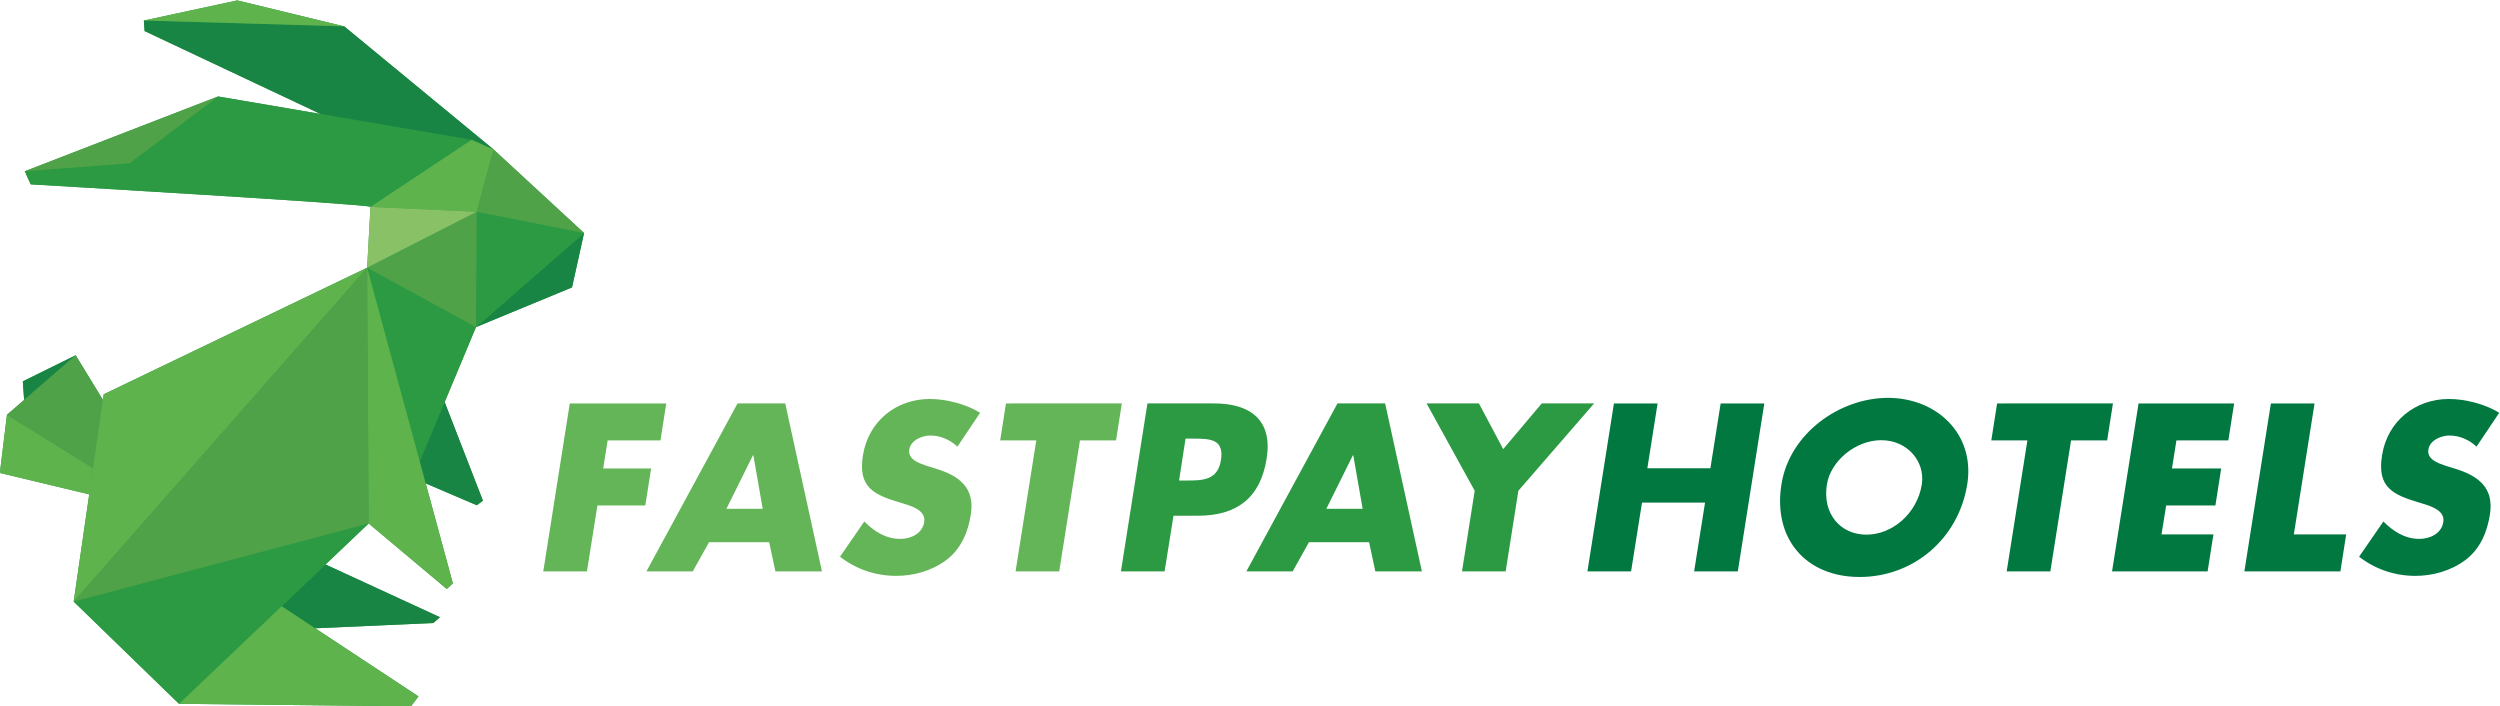
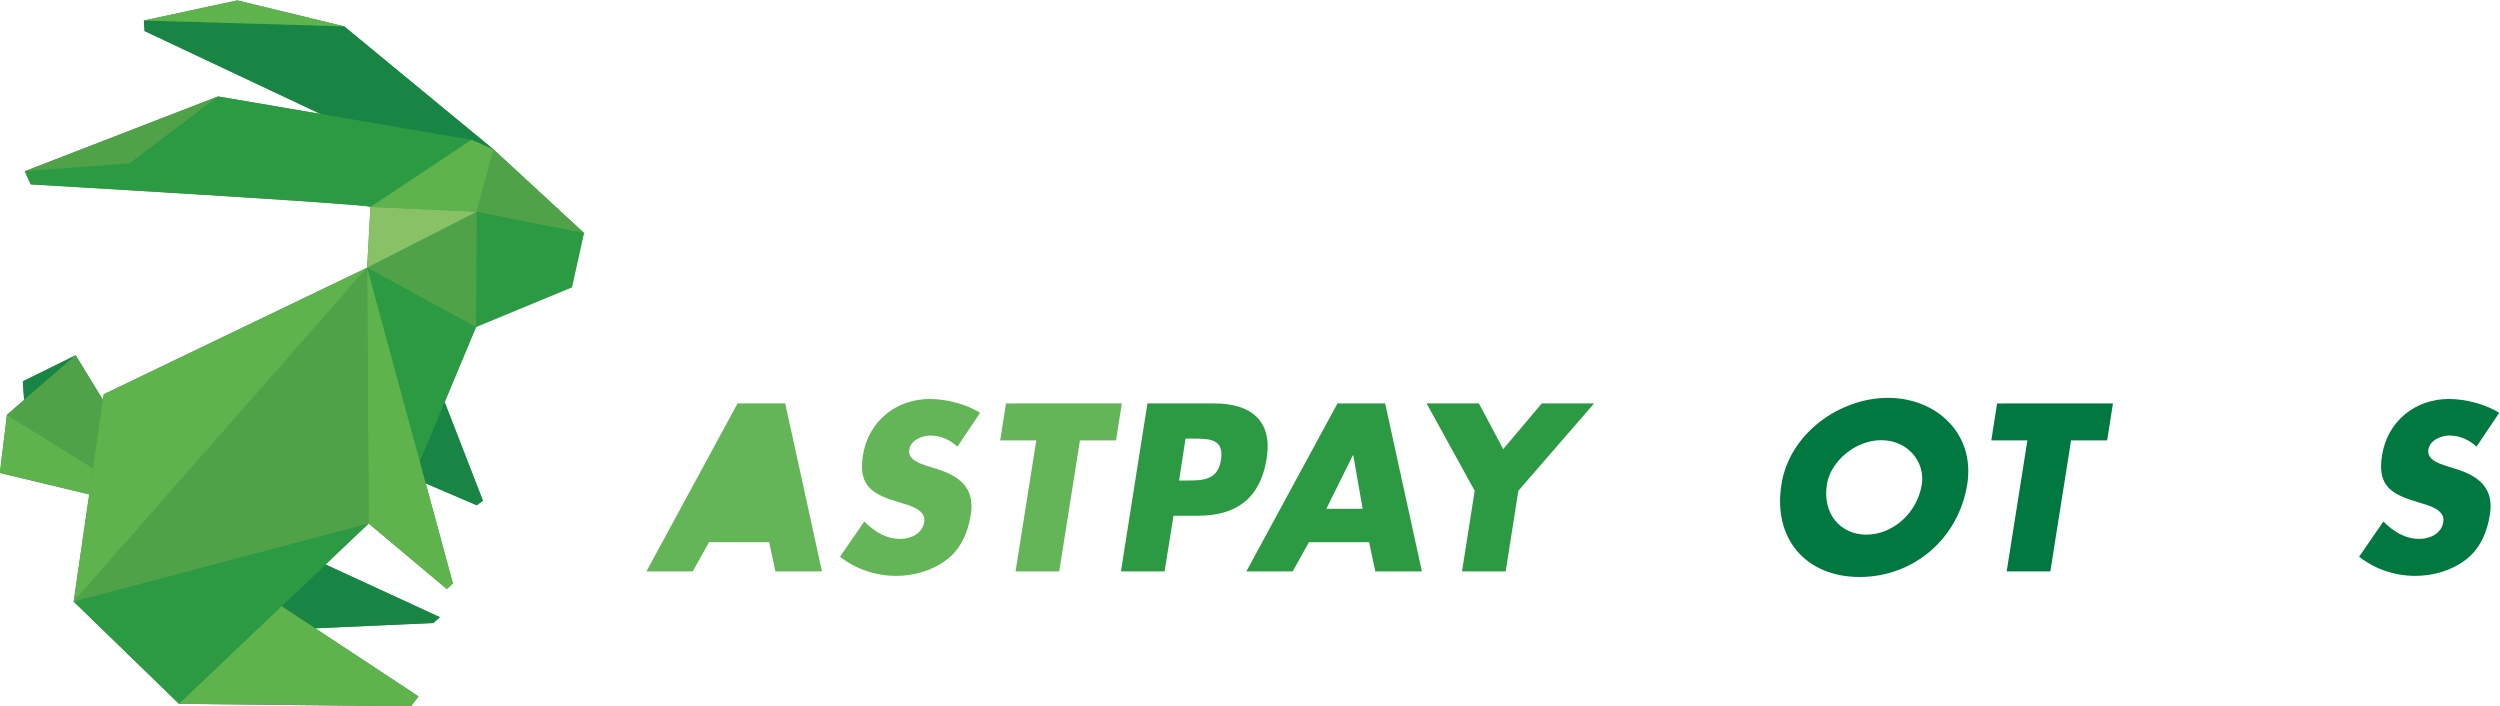
<svg xmlns="http://www.w3.org/2000/svg" viewBox="0 0 771.627 217.936" height="217.936" width="771.627" xml:space="preserve" id="svg2" version="1.1">
  <defs id="defs6">
    <clipPath id="clipPath26" clipPathUnits="userSpaceOnUse">
      <path id="path24" d="M 0,595.28 H 841.89 V 0 H 0 Z" />
    </clipPath>
  </defs>
  <g transform="matrix(1.333,0,0,-1.333,-175.447,505.821)" id="g10">
    <g transform="translate(272.319,277.484)" id="g12">
-       <path id="path14" style="fill:#63b558;fill-opacity:1;fill-rule:nonzero;stroke:none" d="M 0,0 -1.032,-6.5 H 10.059 L 8.718,-15.063 H -2.373 L -4.797,-30.331 H -14.908 L -8.77,8.563 H 13.567 L 12.225,0 Z" />
-     </g>
+       </g>
    <g transform="translate(306.055,274.028)" id="g16">
-       <path id="path18" style="fill:#63b558;fill-opacity:1;fill-rule:nonzero;stroke:none" d="m 0,0 h -0.103 l -6.138,-12.38 h 8.408 z m -10.266,-20.117 -3.764,-6.758 H -24.761 L -3.663,12.02 h 11.04 l 8.511,-38.895 H 5.107 l -1.444,6.758 z" />
+       <path id="path18" style="fill:#63b558;fill-opacity:1;fill-rule:nonzero;stroke:none" d="m 0,0 h -0.103 h 8.408 z m -10.266,-20.117 -3.764,-6.758 H -24.761 L -3.663,12.02 h 11.04 l 8.511,-38.895 H 5.107 l -1.444,6.758 z" />
    </g>
    <g id="g20">
      <g clip-path="url(#clipPath26)" id="g22">
        <g transform="translate(353.303,276.04)" id="g28">
          <path id="path30" style="fill:#63b558;fill-opacity:1;fill-rule:nonzero;stroke:none" d="m 0,0 c -1.651,1.547 -3.817,2.579 -6.293,2.579 -1.857,0 -4.539,-1.083 -4.849,-3.249 -0.361,-2.27 2.219,-3.147 3.87,-3.715 l 2.475,-0.774 c 5.158,-1.599 8.925,-4.332 7.893,-10.626 -0.619,-3.868 -2.166,-7.84 -5.674,-10.471 -3.457,-2.58 -7.687,-3.663 -11.607,-3.663 -4.9,0 -9.44,1.651 -12.999,4.436 l 5.622,8.151 c 2.218,-2.218 4.9,-4.024 8.356,-4.024 2.374,0 5.107,1.186 5.521,3.92 0.464,2.838 -3.354,3.817 -5.417,4.437 -6.087,1.806 -10.008,3.456 -8.769,10.987 1.238,7.893 7.686,13.051 15.475,13.051 3.921,0 8.511,-1.238 11.658,-3.199 z" />
        </g>
        <g transform="translate(376.876,247.153)" id="g32">
          <path id="path34" style="fill:#63b558;fill-opacity:1;fill-rule:nonzero;stroke:none" d="m 0,0 h -10.11 l 4.797,30.331 h -8.356 l 1.341,8.564 H 14.496 L 13.155,30.331 H 4.798 Z" />
        </g>
        <g transform="translate(404.628,268.2)" id="g36">
          <path id="path38" style="fill:#2c9a42;fill-opacity:1;fill-rule:nonzero;stroke:none" d="m 0,0 h 1.702 c 3.662,0 7.274,0 7.996,4.746 0.773,4.9 -2.58,4.952 -6.5,4.952 H 1.496 Z M -7.326,17.848 H 8.15 c 8.357,0 13.567,-3.869 12.123,-12.794 C 18.827,-4.128 13.257,-8.151 4.436,-8.151 h -5.725 l -2.064,-12.896 h -10.111 z" />
        </g>
        <g transform="translate(444.966,274.028)" id="g40">
          <path id="path42" style="fill:#2c9a42;fill-opacity:1;fill-rule:nonzero;stroke:none" d="m 0,0 h -0.103 l -6.138,-12.38 h 8.408 z m -10.266,-20.117 -3.766,-6.758 H -24.761 L -3.663,12.02 H 7.376 l 8.511,-38.895 H 5.107 l -1.444,6.758 z" />
        </g>
        <g transform="translate(461.936,286.048)" id="g44">
          <path id="path46" style="fill:#2c9a42;fill-opacity:1;fill-rule:nonzero;stroke:none" d="M 0,0 H 12.121 L 17.745,-10.575 26.668,0 H 38.791 L 21.253,-20.222 18.313,-38.895 H 8.202 l 2.94,18.673 z" />
        </g>
        <g transform="translate(527.653,271.036)" id="g48">
-           <path id="path50" style="fill:#00783f;fill-opacity:1;fill-rule:nonzero;stroke:none" d="M 0,0 2.374,15.011 H 12.483 L 6.345,-23.884 H -3.766 l 2.528,15.94 h -14.598 l -2.528,-15.94 h -10.111 l 6.14,38.895 h 10.109 L -14.598,0 Z" />
-         </g>
+           </g>
        <g transform="translate(554.63,267.271)" id="g52">
          <path id="path54" style="fill:#00783f;fill-opacity:1;fill-rule:nonzero;stroke:none" d="m 0,0 c -1.084,-6.706 3.095,-11.607 9.13,-11.607 6.034,0 11.761,4.901 12.844,11.607 C 22.8,5.364 18.621,10.265 12.586,10.265 6.551,10.265 0.824,5.364 0,0 m 32.498,0.052 c -2.013,-12.587 -12.433,-21.46 -24.916,-21.46 -12.482,0 -20.118,8.873 -18.106,21.46 1.857,11.76 13.464,20.014 24.657,20.014 11.194,0 20.222,-8.254 18.365,-20.014" />
        </g>
        <g transform="translate(606.366,247.153)" id="g56">
          <path id="path58" style="fill:#00783f;fill-opacity:1;fill-rule:nonzero;stroke:none" d="m 0,0 h -10.109 l 4.797,30.331 h -8.357 l 1.341,8.564 H 14.497 L 13.154,30.331 H 4.797 Z" />
        </g>
        <g transform="translate(635.562,277.484)" id="g60">
-           <path id="path62" style="fill:#00783f;fill-opacity:1;fill-rule:nonzero;stroke:none" d="m 0,0 -1.033,-6.5 h 11.4 l -1.341,-8.563 h -11.4 l -1.082,-6.705 H 8.563 L 7.221,-30.331 H -14.908 L -8.77,8.563 H 13.361 L 12.018,0 Z" />
-         </g>
+           </g>
        <g transform="translate(662.745,255.716)" id="g64">
-           <path id="path66" style="fill:#00783f;fill-opacity:1;fill-rule:nonzero;stroke:none" d="m 0,0 h 12.123 l -1.341,-8.563 h -22.234 l 6.14,38.894 H 4.797 Z" />
-         </g>
+           </g>
        <g transform="translate(705.043,276.04)" id="g68">
          <path id="path70" style="fill:#00783f;fill-opacity:1;fill-rule:nonzero;stroke:none" d="m 0,0 c -1.651,1.547 -3.818,2.579 -6.293,2.579 -1.857,0 -4.539,-1.083 -4.849,-3.249 -0.361,-2.27 2.217,-3.147 3.868,-3.715 l 2.477,-0.774 c 5.159,-1.599 8.925,-4.332 7.892,-10.626 -0.618,-3.868 -2.167,-7.84 -5.673,-10.471 -3.457,-2.58 -7.688,-3.663 -11.607,-3.663 -4.9,0 -9.441,1.651 -12.999,4.436 l 5.622,8.151 c 2.218,-2.218 4.9,-4.024 8.356,-4.024 2.374,0 5.107,1.186 5.521,3.92 0.463,2.838 -3.353,3.817 -5.417,4.437 -6.087,1.806 -10.008,3.456 -8.77,10.987 1.239,7.893 7.687,13.051 15.476,13.051 3.921,0 8.511,-1.238 11.658,-3.199 z" />
        </g>
        <g transform="translate(264.064,312.917)" id="g72">
          <path id="path74" style="fill:#2c9a42;fill-opacity:1;fill-rule:nonzero;stroke:none" d="m 0,0 2.791,12.589 -20.974,19.36 -34.554,28.481 c 0.022,0.006 -0.01,0.013 -0.087,0.021 l -24.68,5.998 -21.632,-4.656 0.172,-2.439 40.741,-19.2 v 0 l -23.741,4.055 -44.744,-17.314 1.371,-3.036 c 0,0 79.314,-4.629 78.675,-5.219 l -0.779,-14.082 -60.99,-29.311 -0.187,-1.289 -6.305,10.324 -12.241,-6.037 0.303,-4.295 0.007,0.006 c -2.286,-1.984 -3.986,-3.46 -3.986,-3.46 l -1.639,-13.462 20.64,-4.947 0.926,6.04 h 10e-4 l -4.475,-30.878 24.395,-23.675 53.698,-0.577 1.744,2.302 -23.916,15.771 27.35,1.222 1.541,1.334 -26.503,12.21 9.993,9.507 18.092,-15.18 1.407,1.3 -6.29,23.154 11.825,-5.06 1.424,1.053 -8.865,22.833 7.26,17.365 z" />
        </g>
        <g transform="translate(264.064,312.917)" id="g76">
-           <path id="path78" style="fill:#198544;fill-opacity:1;fill-rule:nonzero;stroke:none" d="M 0,0 -22.232,-9.192 2.791,12.589 Z" />
-         </g>
+           </g>
        <g transform="translate(231.949,235.209)" id="g80">
          <path id="path82" style="fill:#198544;fill-opacity:1;fill-rule:nonzero;stroke:none" d="m 0,0 1.54,1.334 -26.503,12.21 -16.17,-15.382 z" />
        </g>
        <g transform="translate(242.013,262.474)" id="g84">
          <path id="path86" style="fill:#198544;fill-opacity:1;fill-rule:nonzero;stroke:none" d="M 0,0 1.424,1.054 -7.616,24.338 -15.415,6.597 Z" />
        </g>
        <g transform="translate(211.327,373.347)" id="g88">
          <path id="path90" style="fill:#198544;fill-opacity:1;fill-rule:nonzero;stroke:none" d="m 0,0 34.554,-28.481 -40.04,8.205 -40.741,19.2 -0.172,2.439 C -46.399,1.363 0.668,0.183 0,0" />
        </g>
        <g transform="translate(136.901,291.162)" id="g92">
          <path id="path94" style="fill:#198544;fill-opacity:1;fill-rule:nonzero;stroke:none" d="M 0,0 0.302,-4.295 12.24,6.037 Z" />
        </g>
        <g transform="translate(241.832,303.725)" id="g96">
          <path id="path98" style="fill:#2c9a42;fill-opacity:1;fill-rule:nonzero;stroke:none" d="m 0,0 -17.833,-42.656 -6.071,-2.743 -1.305,59.149 z" />
        </g>
        <g transform="translate(173.073,216.491)" id="g100">
          <path id="path102" style="fill:#2c9a42;fill-opacity:1;fill-rule:nonzero;stroke:none" d="M 0,0 43.907,41.768 -24.396,23.674 Z" />
        </g>
        <g transform="translate(241.995,330.429)" id="g104">
          <path id="path106" style="fill:#2c9a42;fill-opacity:1;fill-rule:nonzero;stroke:none" d="M 0,0 -0.163,-26.704 24.86,-4.923 Z" />
        </g>
        <g transform="translate(137.357,339.812)" id="g108">
          <path id="path110" style="fill:#2c9a42;fill-opacity:1;fill-rule:nonzero;stroke:none" d="m 0,0 1.371,-3.036 c 0,0 79.314,-4.629 78.675,-5.219 -0.64,-0.59 23.419,15.54 23.419,15.54 L 44.744,17.314 c 0,0 -20.767,-14.536 -20.874,-14.952 C 23.764,1.946 0,0 0,0" />
        </g>
        <g transform="translate(149.141,297.199)" id="g112">
          <path id="path114" style="fill:#4fa248;fill-opacity:1;fill-rule:nonzero;stroke:none" d="M 0,0 C -0.387,-0.3 -15.916,-13.786 -15.916,-13.786 L 4.011,-26.155 6.619,-10.837 Z" />
        </g>
        <g transform="translate(216.623,317.475)" id="g116">
          <path id="path118" style="fill:#4fa248;fill-opacity:1;fill-rule:nonzero;stroke:none" d="M 0,0 -67.946,-77.31 0.356,-59.216 Z" />
        </g>
        <g transform="translate(241.995,330.429)" id="g120">
          <path id="path122" style="fill:#4fa248;fill-opacity:1;fill-rule:nonzero;stroke:none" d="m 0,0 -0.163,-26.704 -25.209,13.75 z" />
        </g>
        <g transform="translate(245.881,344.866)" id="g124">
          <path id="path126" style="fill:#4fa248;fill-opacity:1;fill-rule:nonzero;stroke:none" d="m 0,0 -3.886,-14.437 24.86,-4.923 z" />
        </g>
        <g transform="translate(182.1,357.126)" id="g128">
          <path id="path130" style="fill:#4fa248;fill-opacity:1;fill-rule:nonzero;stroke:none" d="m 0,0 -20.464,-15.476 -24.28,-1.838 z" />
        </g>
        <g transform="translate(131.585,269.951)" id="g132">
          <path id="path134" style="fill:#5eb34d;fill-opacity:1;fill-rule:nonzero;stroke:none" d="M 0,0 20.64,-4.947 21.567,1.092 1.64,13.462 Z" />
        </g>
        <g transform="translate(155.633,288.164)" id="g136">
          <path id="path138" style="fill:#5eb34d;fill-opacity:1;fill-rule:nonzero;stroke:none" d="M 0,0 -6.956,-47.999 60.99,29.311 Z" />
        </g>
        <g transform="translate(226.77,215.914)" id="g140">
          <path id="path142" style="fill:#5eb34d;fill-opacity:1;fill-rule:nonzero;stroke:none" d="M 0,0 1.745,2.302 -29.93,23.187 -53.698,0.577 Z" />
        </g>
        <g transform="translate(236.478,244.38)" id="g144">
          <path id="path146" style="fill:#5eb34d;fill-opacity:1;fill-rule:nonzero;stroke:none" d="M 0,0 -19.855,73.096 -19.499,13.88 -1.406,-1.3 Z" />
        </g>
        <g transform="translate(245.881,344.866)" id="g148">
          <path id="path150" style="fill:#5eb34d;fill-opacity:1;fill-rule:nonzero;stroke:none" d="m 0,0 -3.886,-14.437 -24.593,1.128 23.419,15.54 z" />
        </g>
        <g transform="translate(186.56,379.366)" id="g152">
          <path id="path154" style="fill:#5eb34d;fill-opacity:1;fill-rule:nonzero;stroke:none" d="M 0,0 -21.632,-4.655 24.767,-6.019 Z" />
        </g>
        <g transform="translate(216.623,317.475)" id="g156">
          <path id="path158" style="fill:#89c167;fill-opacity:1;fill-rule:nonzero;stroke:none" d="M 0,0 25.372,12.954 0.779,14.082 Z" />
        </g>
      </g>
    </g>
  </g>
</svg>